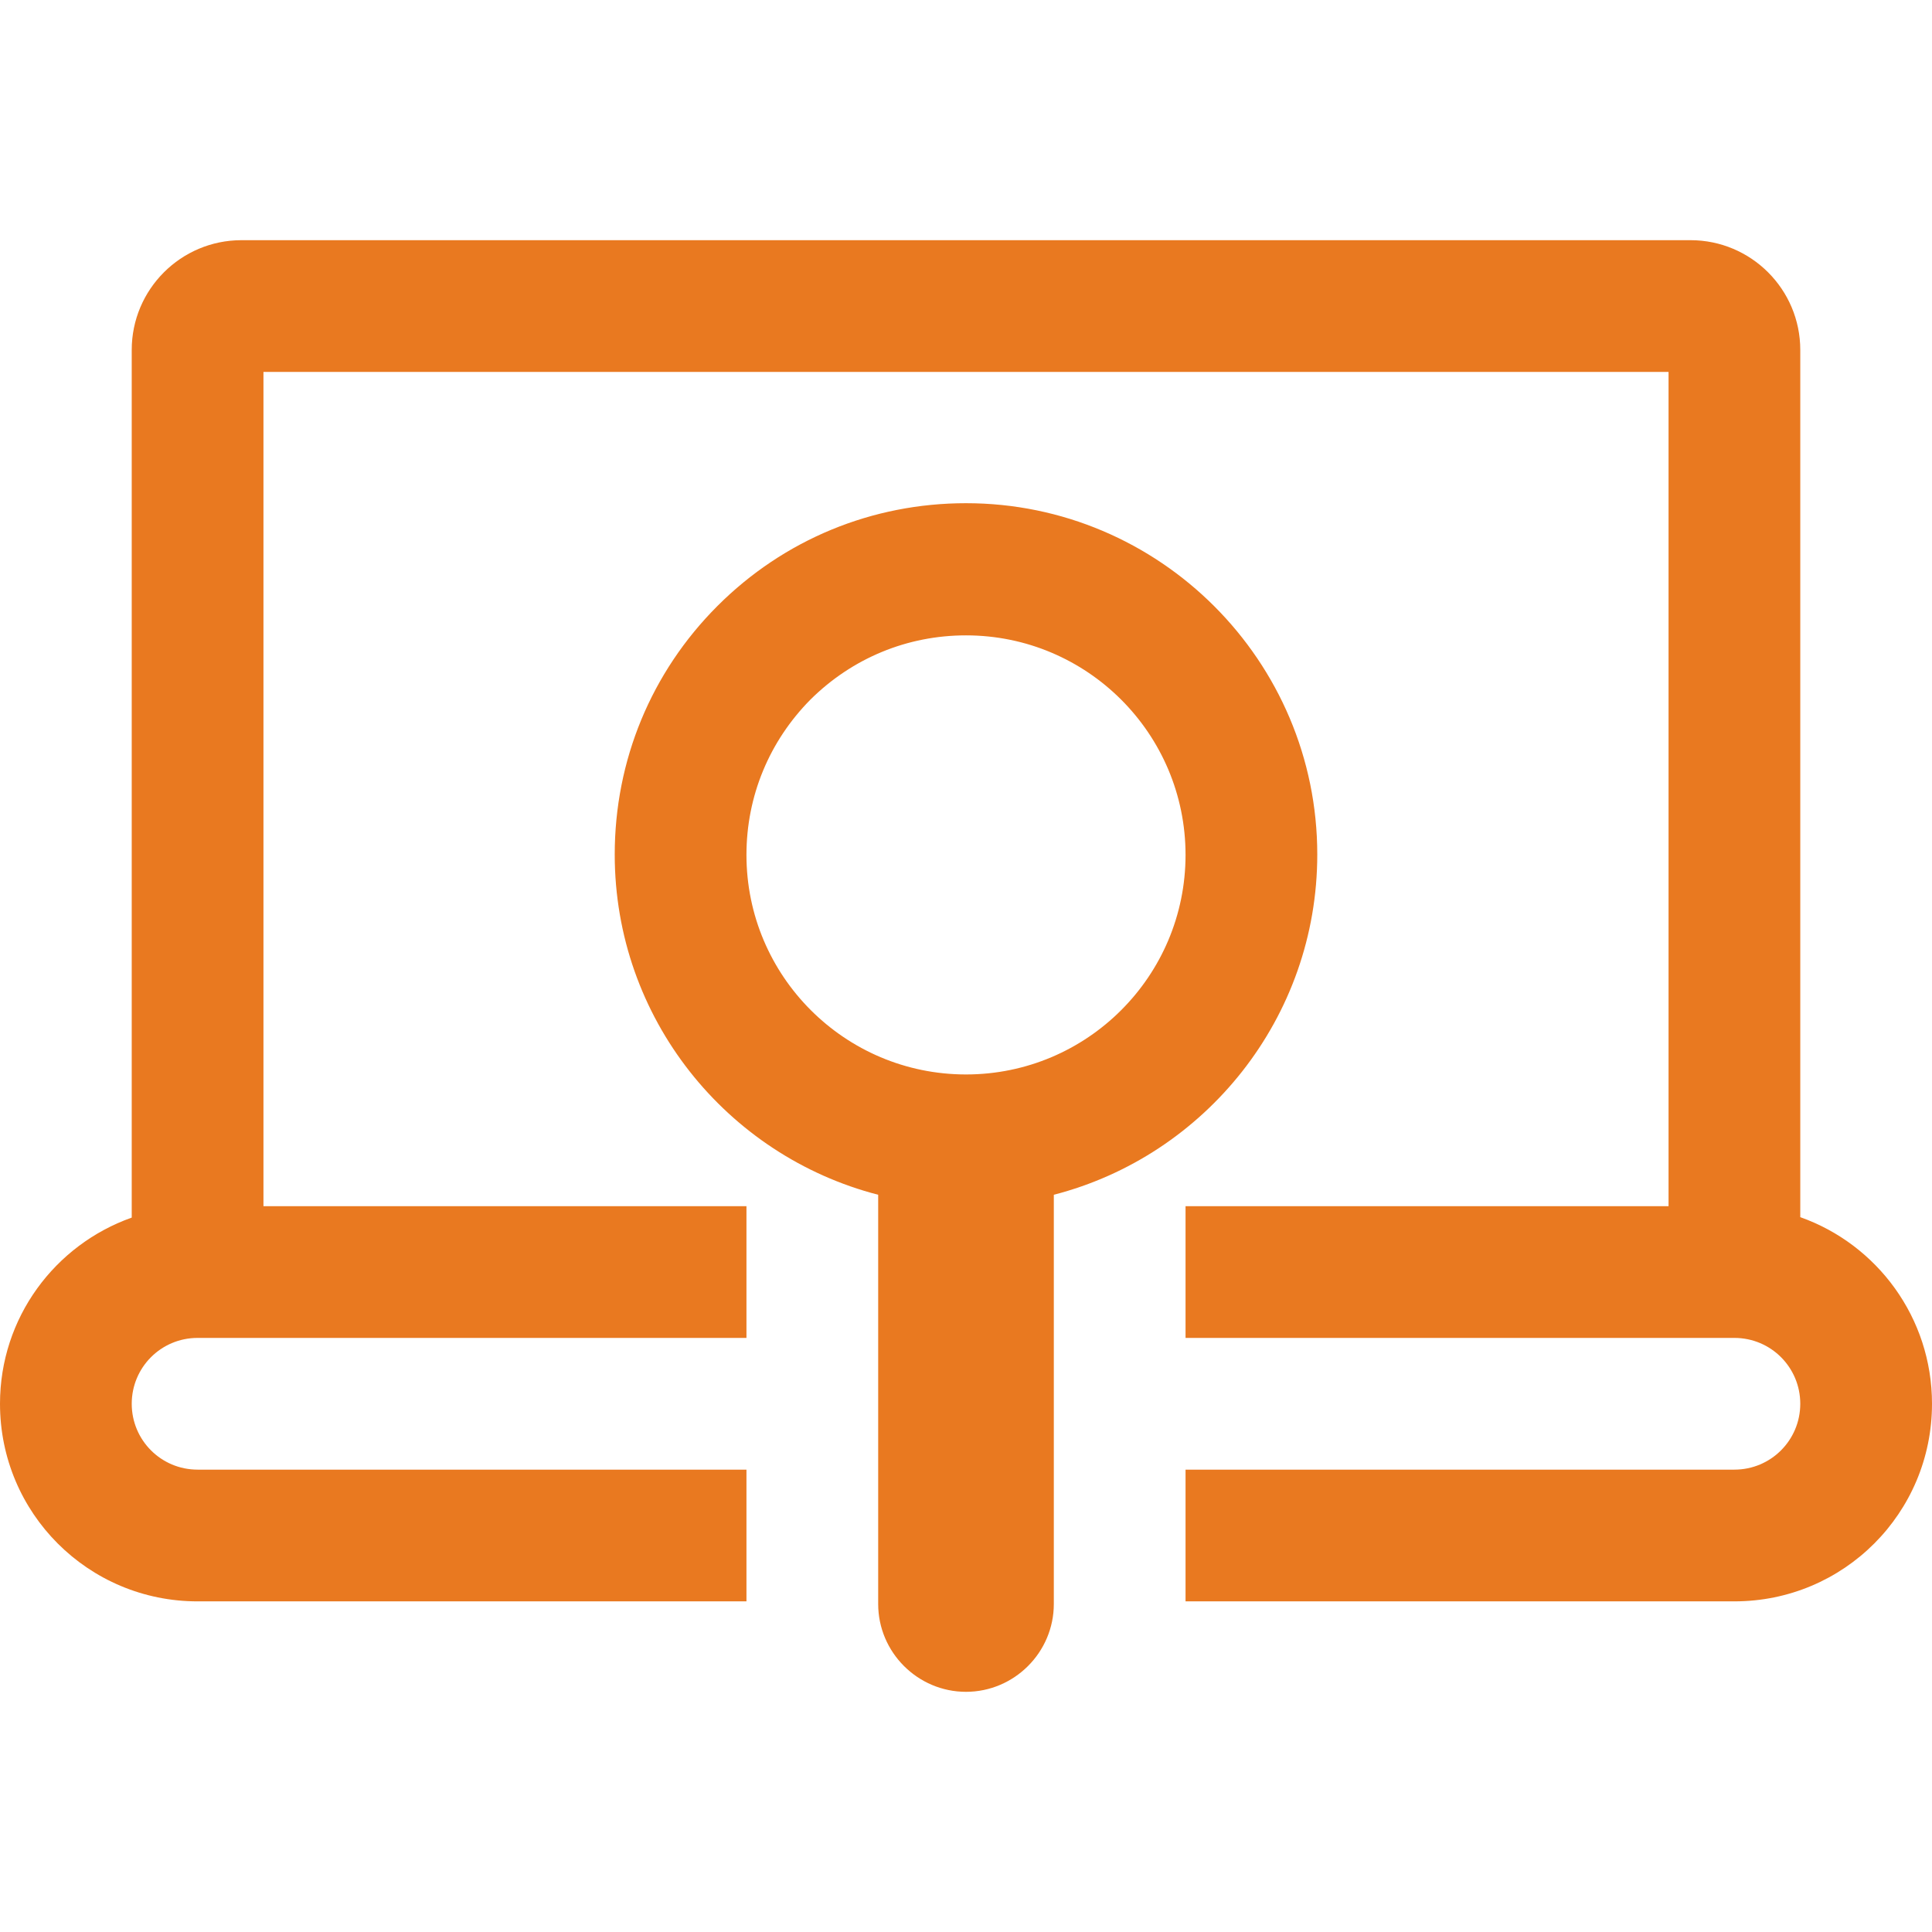
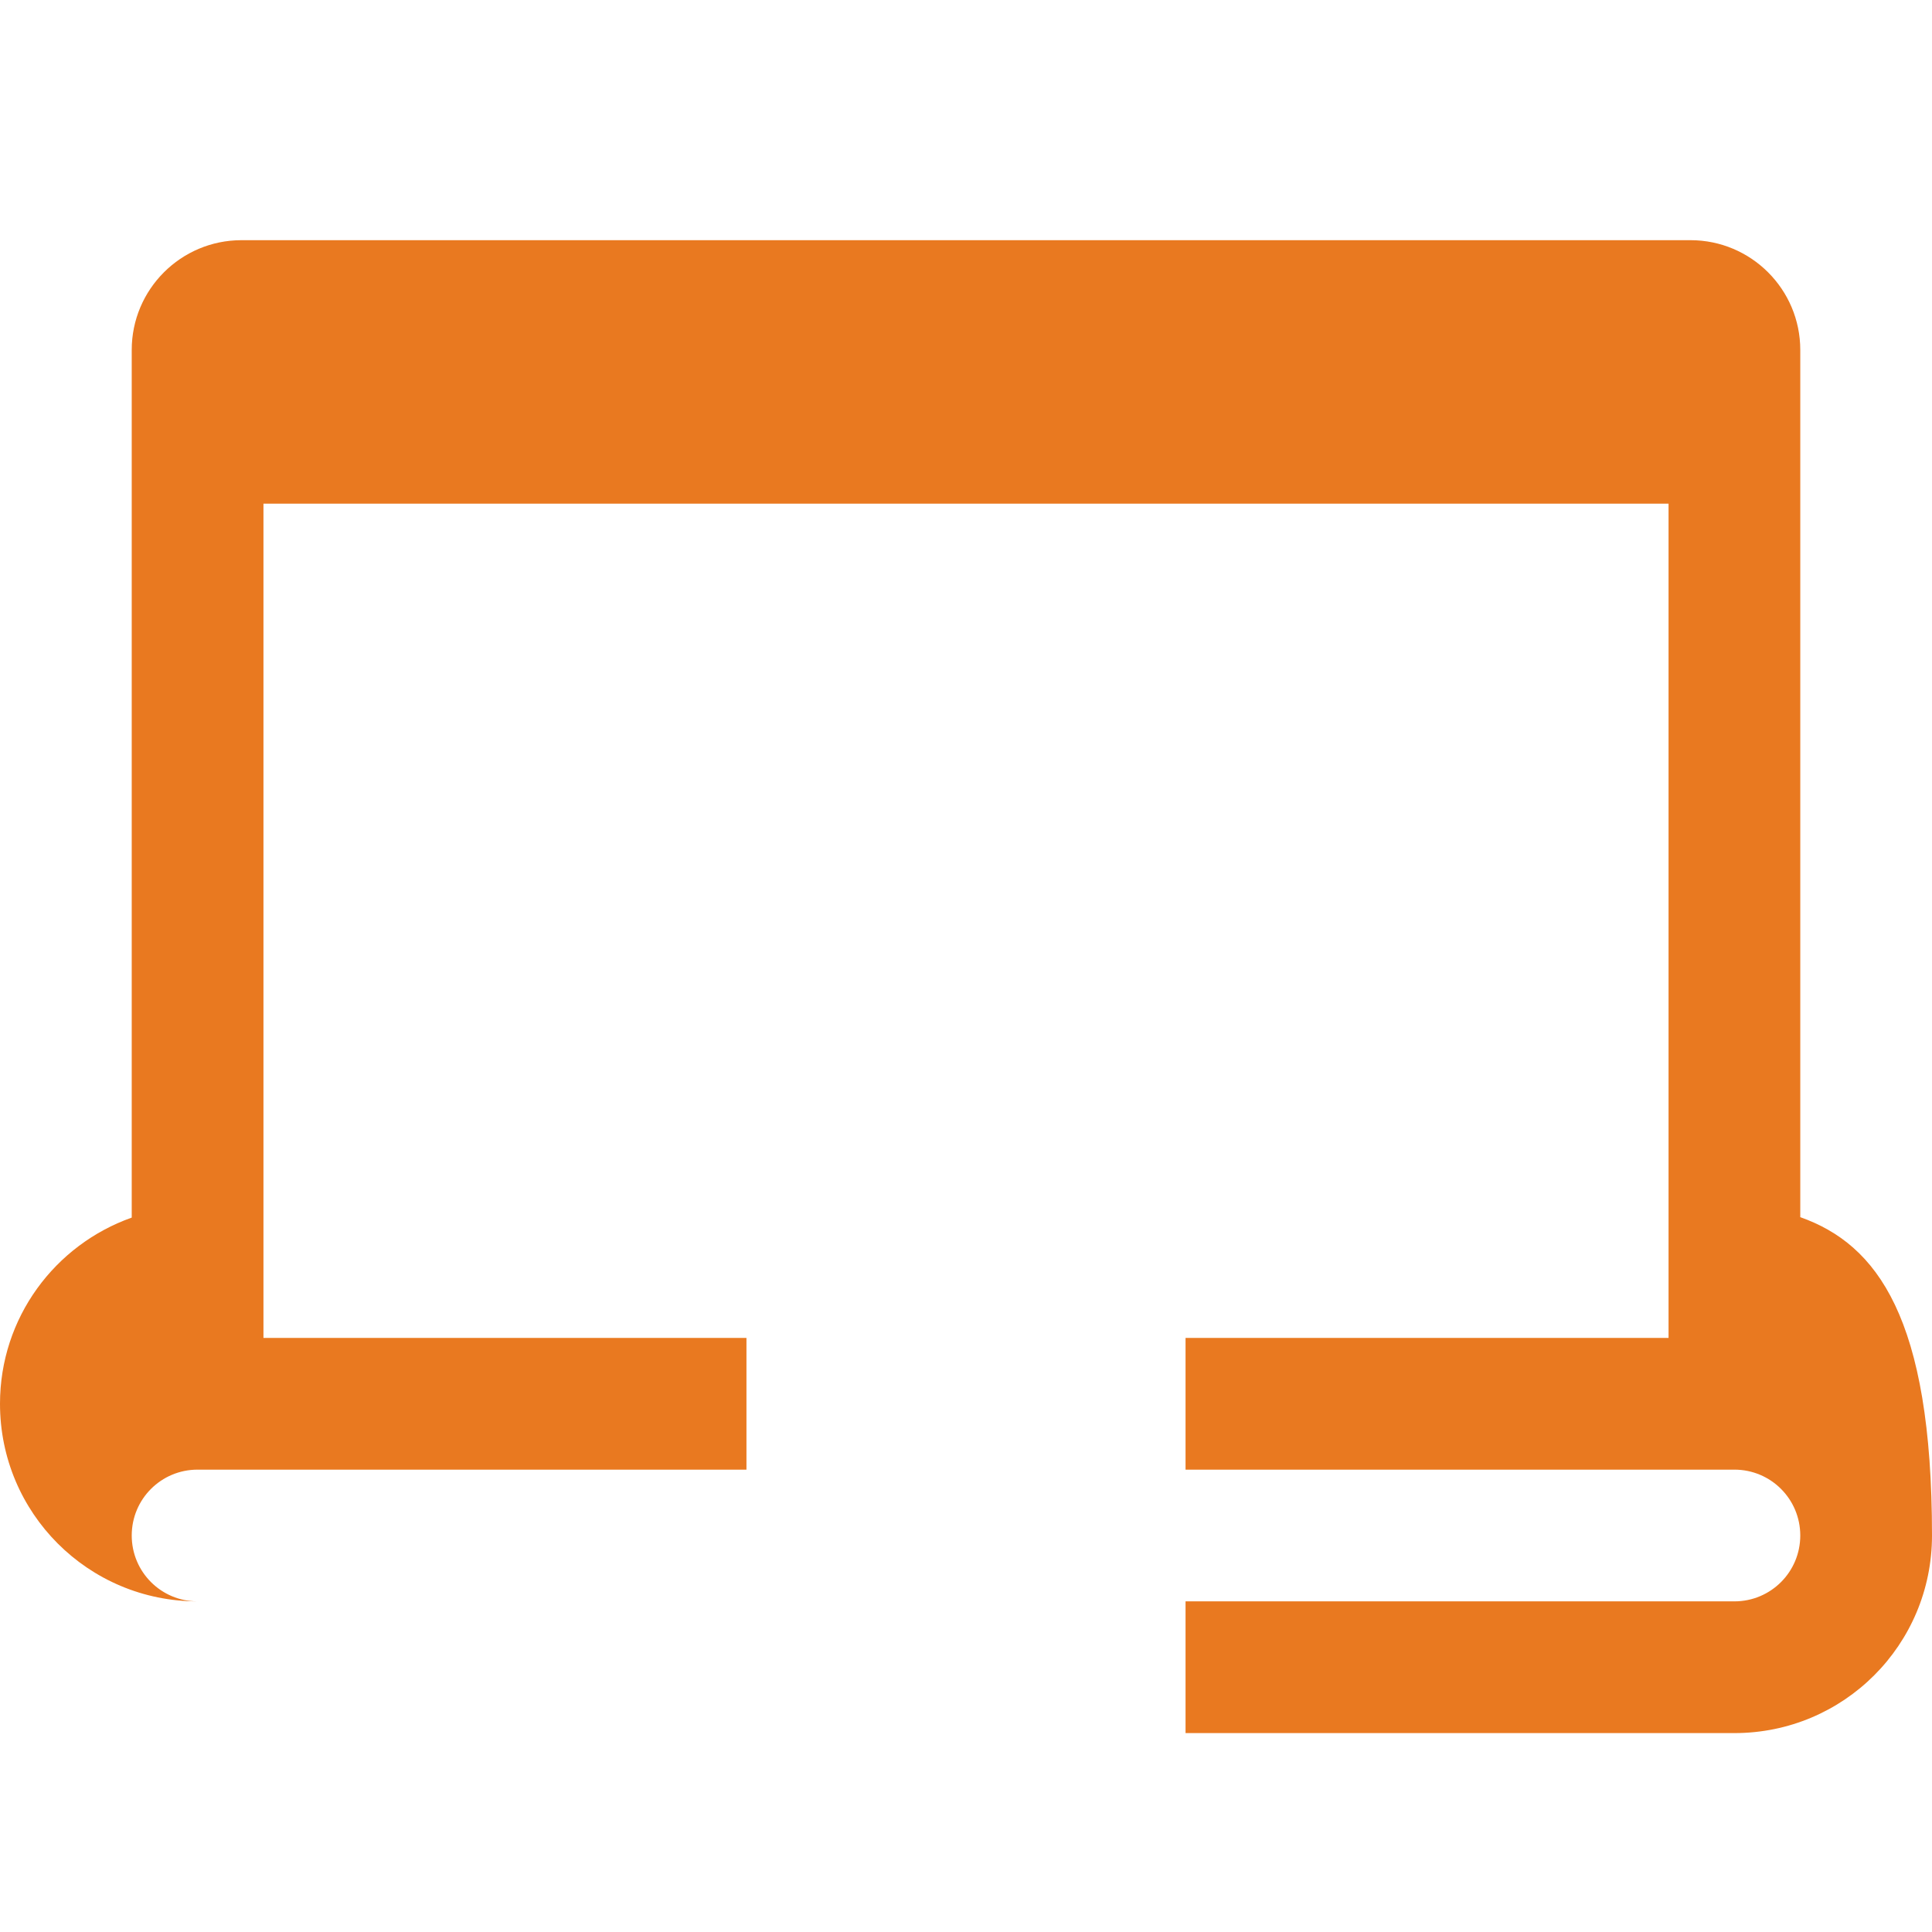
<svg xmlns="http://www.w3.org/2000/svg" version="1.1" id="Capa_1" x="0px" y="0px" viewBox="0 0 440 440" style="enable-background:new 0 0 440 440;" xml:space="preserve">
  <style type="text/css">
	.st0{fill:#E97920;}
</style>
  <g id="XMLID_6_">
-     <path id="XMLID_961_" class="st0" d="M410,277.2V79.7c0-13.8-11.2-25-25-25H55c-13.8,0-25,11.2-25,25v197.6   c-17.5,6.2-30,22.8-30,42.4c0,24.9,20.1,45,45,45h125v-30H45c-8.3,0-15-6.7-15-15s6.7-15,15-15h125v-30H60v-190h320v190H270v30h125   c8.3,0,15,6.7,15,15s-6.7,15-15,15H270v30h125c24.9,0,45-20.1,45-45C440,300.1,427.5,283.4,410,277.2z" />
-     <path id="XMLID_962_" class="st0" d="M200,272.1v93.2c0,11,9,20,20,20s20-9,20-20v-93.2c34.5-8.9,60-40.3,60-77.5   c0-44.1-35.9-80-80-80c-21.4,0-41.5,8.3-56.6,23.4c-15.1,15.1-23.4,35.2-23.4,56.6C140,231.9,165.5,263.2,200,272.1z M220,144.7   c27.6,0,50,22.4,50,50s-22.4,50-50,50s-50-22.4-50-50c0-13.4,5.2-25.9,14.6-35.4C194.1,149.9,206.6,144.7,220,144.7z" />
+     <path id="XMLID_961_" class="st0" d="M410,277.2V79.7c0-13.8-11.2-25-25-25H55c-13.8,0-25,11.2-25,25v197.6   c-17.5,6.2-30,22.8-30,42.4c0,24.9,20.1,45,45,45h125H45c-8.3,0-15-6.7-15-15s6.7-15,15-15h125v-30H60v-190h320v190H270v30h125   c8.3,0,15,6.7,15,15s-6.7,15-15,15H270v30h125c24.9,0,45-20.1,45-45C440,300.1,427.5,283.4,410,277.2z" />
  </g>
</svg>